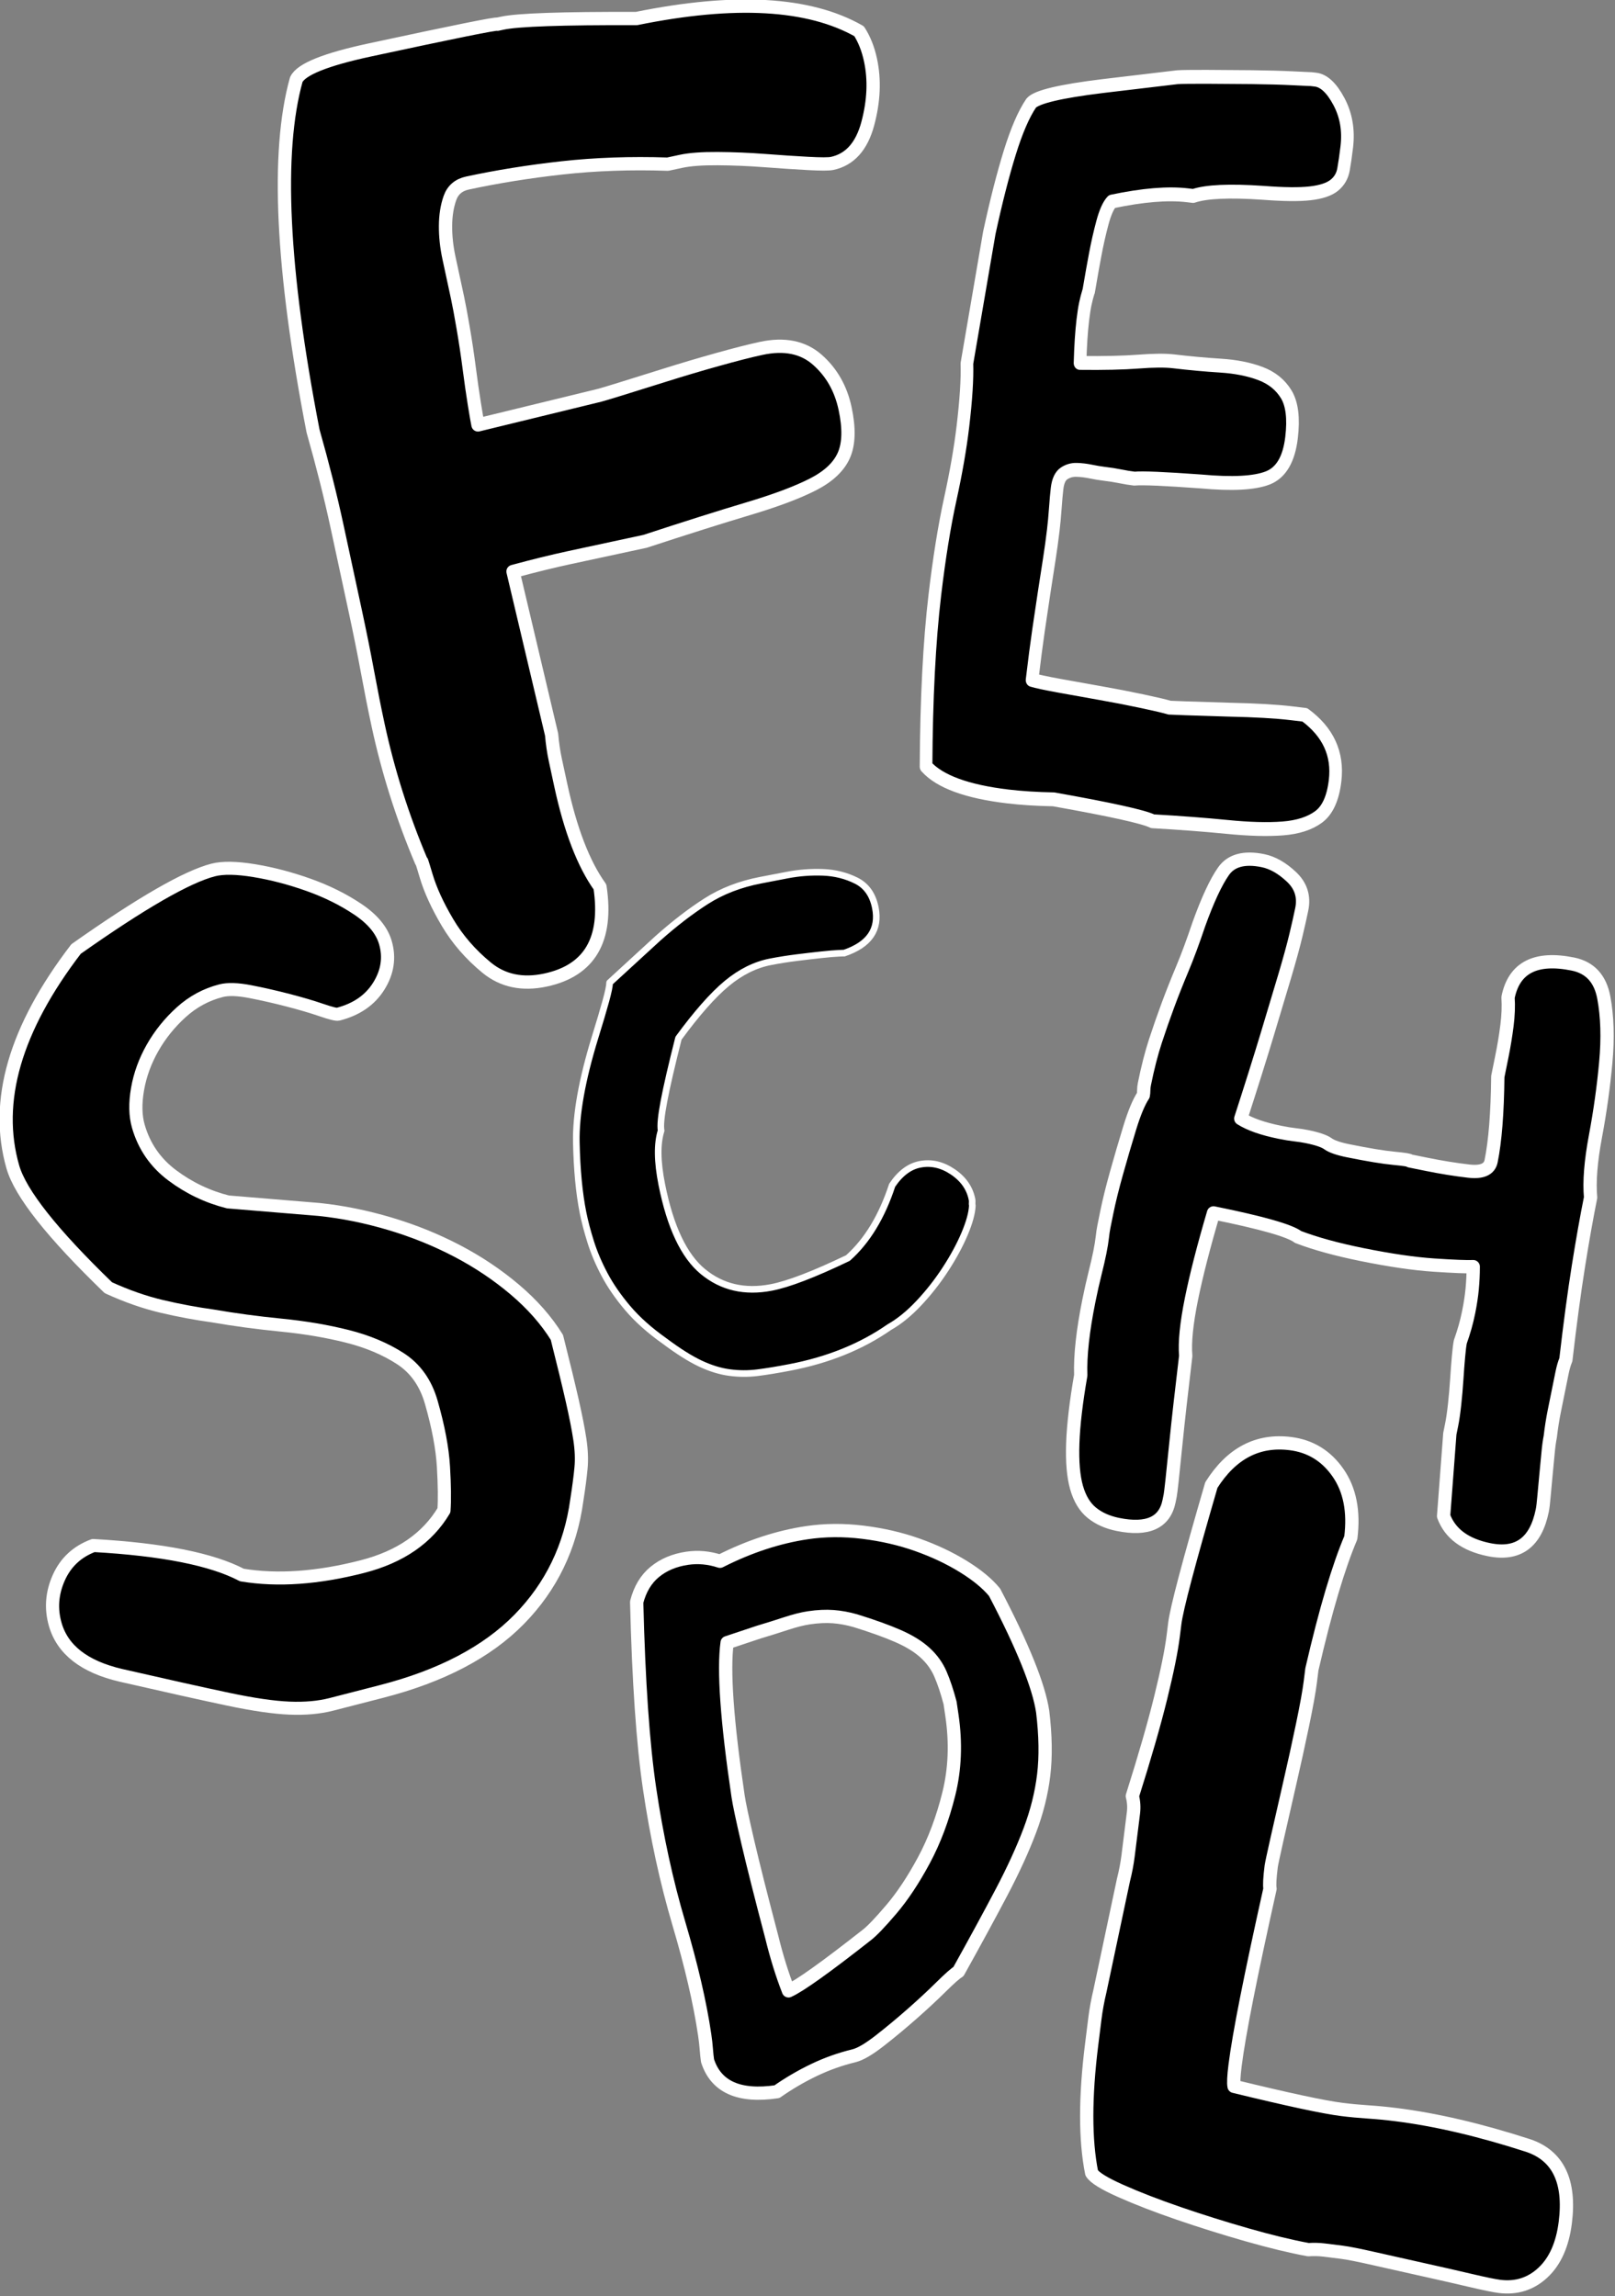
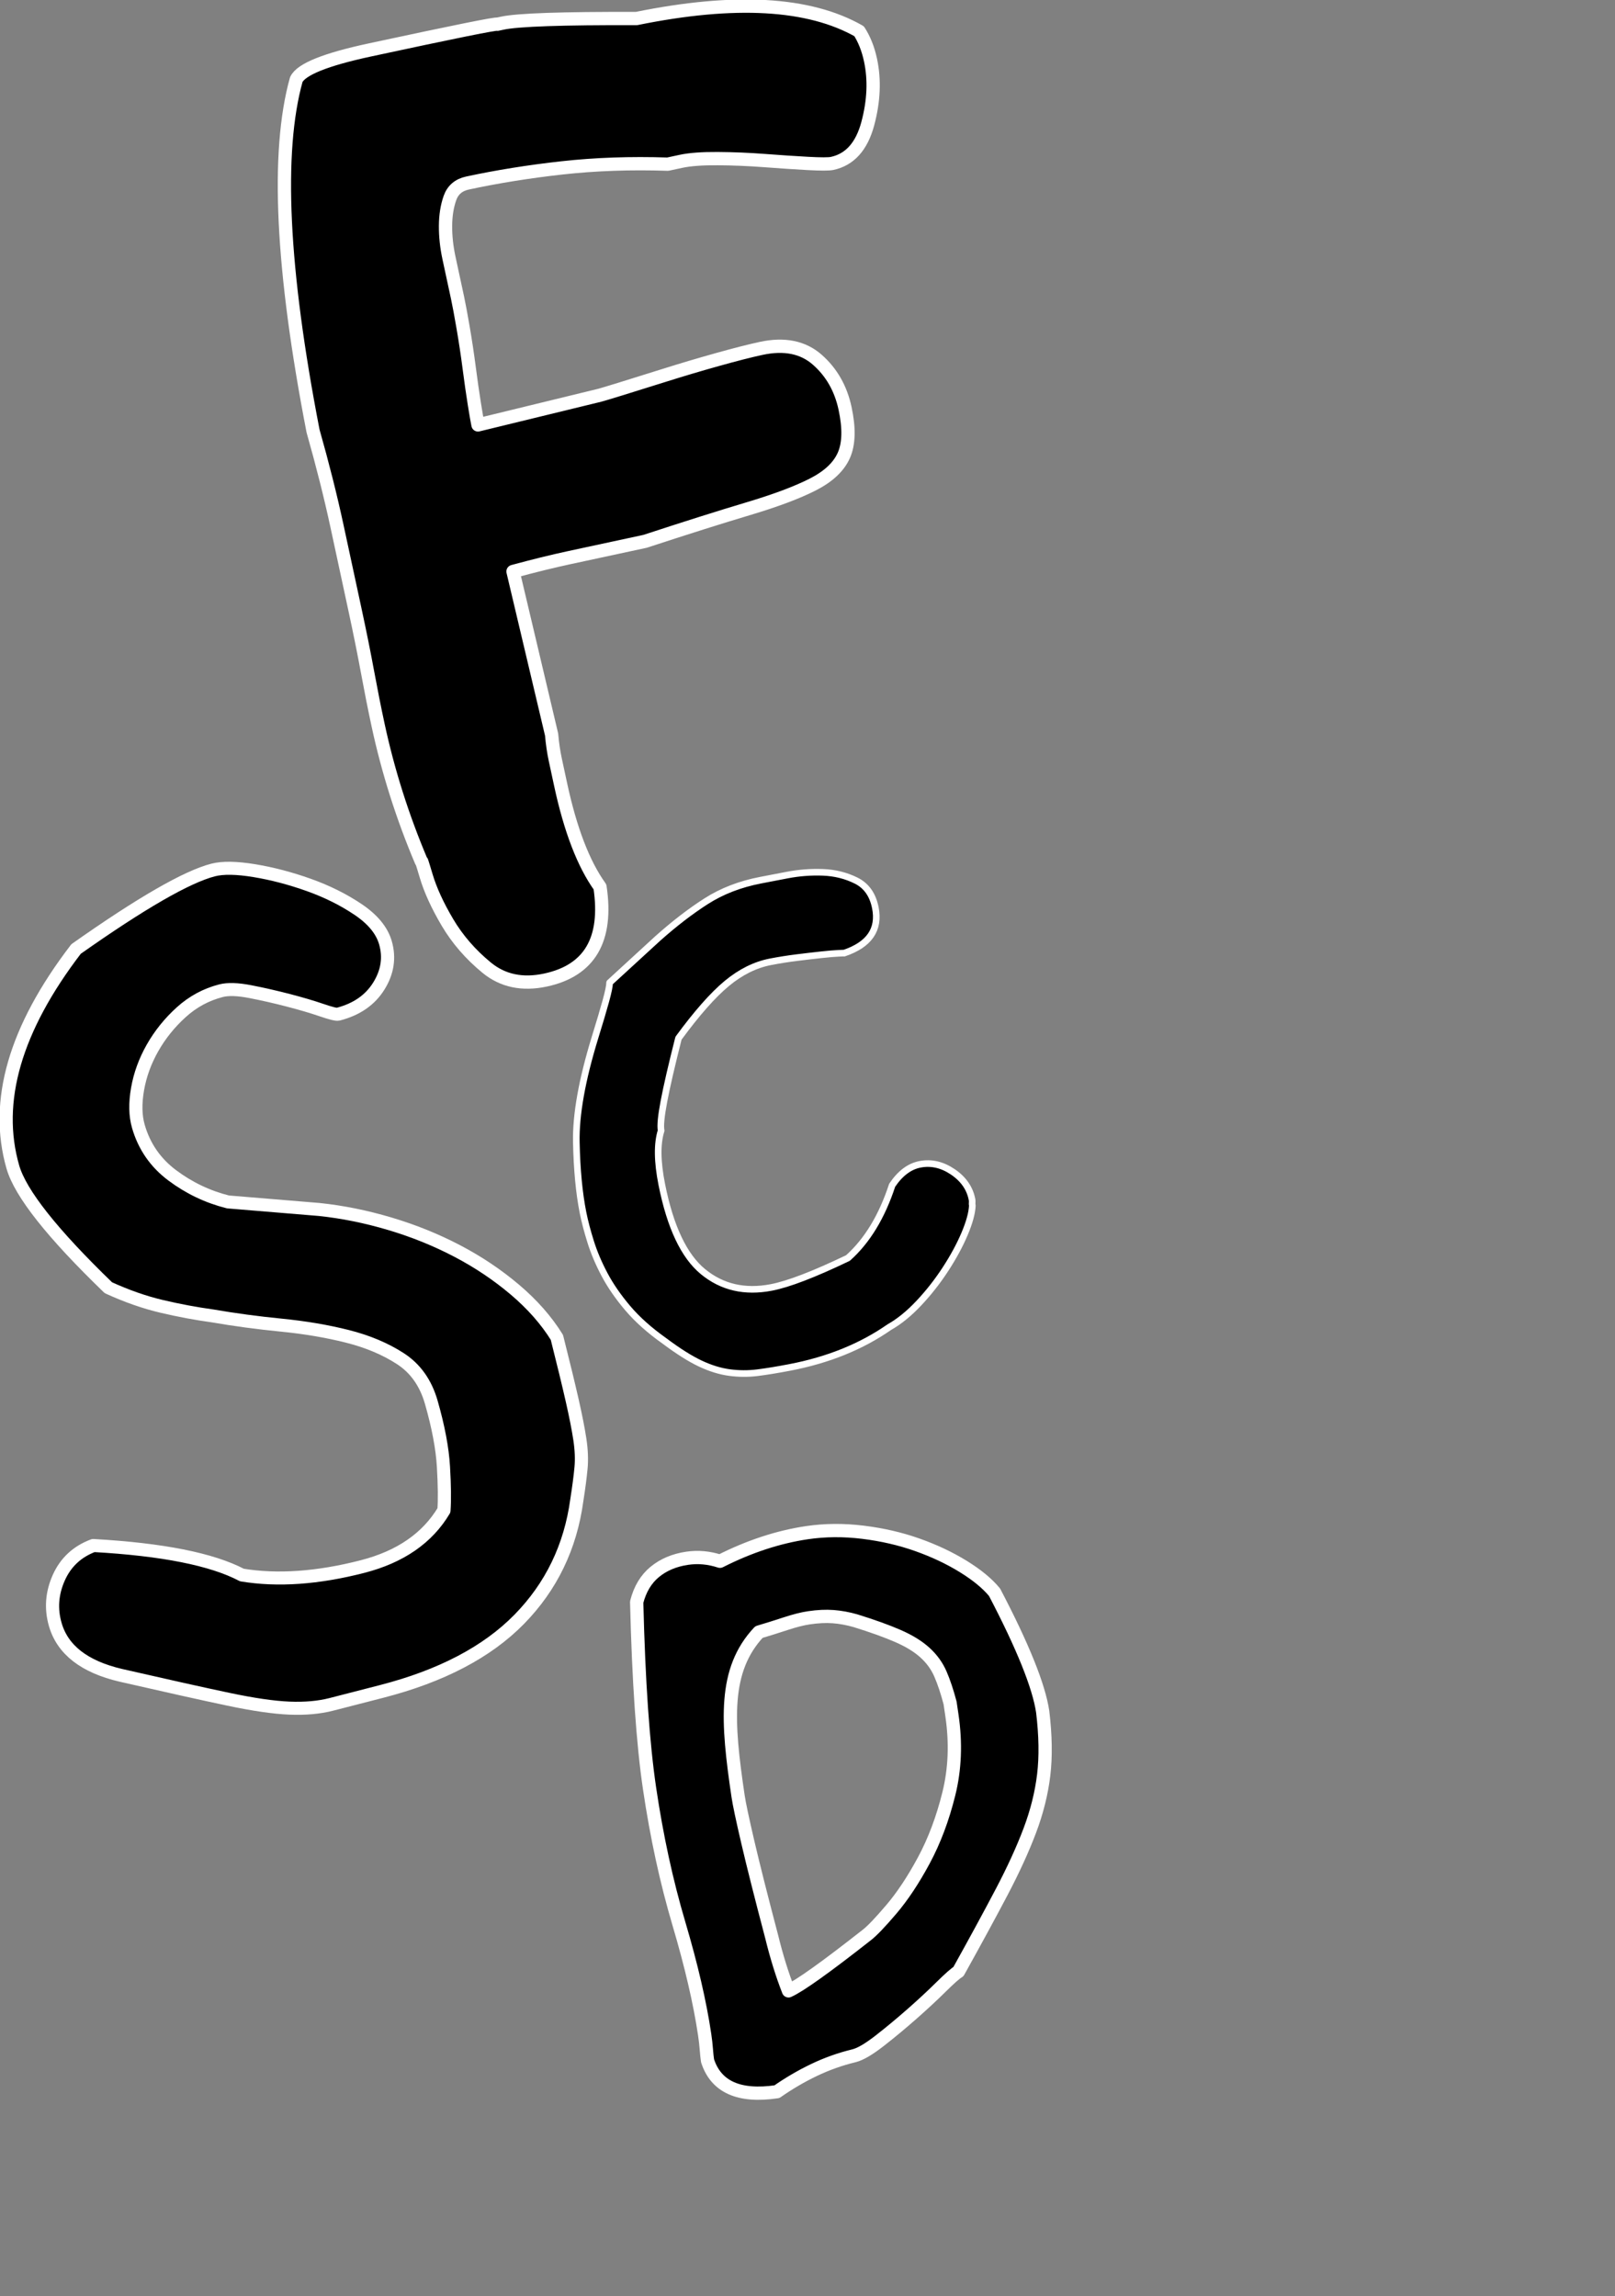
<svg xmlns="http://www.w3.org/2000/svg" width="100%" height="100%" viewBox="0 0 2026 2881" version="1.1" xml:space="preserve" style="fill-rule:evenodd;clip-rule:evenodd;stroke-linejoin:round;stroke-miterlimit:2;">
  <rect x="0" y="0" width="2026" height="2881" fill="#808080" stroke="none" />
  <g transform="matrix(1,0,0,1,-1044.376,13.17)">
    <g id="Wrap" transform="matrix(1.476,0,0,1.476,-116.167,-572.484)">
      <g transform="matrix(2.095,-0.451,0.451,2.095,-1152.424,-981.98)">
        <path d="M1081.247,895.038C1082.59,898.62 1083.261,902.649 1083.261,907.125C1083.261,915.183 1081.135,923.353 1076.882,931.635C1072.629,939.917 1066.921,944.058 1059.759,944.058C1058.416,944.058 1055.282,943.386 1050.358,942.043C1045.433,940.7 1039.95,939.133 1033.906,937.343C1027.863,935.552 1021.819,933.985 1015.776,932.642C1009.732,931.299 1004.92,930.628 1001.338,930.628L995.966,930.628C981.641,927.046 967.875,924.584 954.669,923.241C941.463,921.898 928.817,921.227 916.73,921.227C913.148,921.227 910.462,922.682 908.672,925.591C906.881,928.501 905.538,931.971 904.643,936C903.747,940.029 903.3,944.282 903.3,948.758L903.3,964.874C903.3,967.56 903.188,971.589 902.964,976.961C902.74,982.333 902.404,987.705 901.957,993.077C901.509,998.449 901.173,1003.261 900.949,1007.514C900.726,1011.767 900.614,1014.565 900.614,1015.908L950.305,1014.565C950.752,1014.565 953.55,1014.341 958.698,1013.894C963.846,1013.446 970.002,1012.886 977.164,1012.215C984.327,1011.543 991.602,1010.984 998.988,1010.536C1006.375,1010.088 1012.306,1009.865 1016.783,1009.865C1026.184,1009.865 1033.123,1012.886 1037.599,1018.93C1042.076,1024.973 1044.314,1032.024 1044.314,1040.082C1044.314,1048.14 1042.859,1054.183 1039.95,1058.212C1037.04,1062.241 1032.227,1065.151 1025.512,1066.942C1018.797,1068.733 1009.732,1070.076 998.317,1070.971C986.901,1071.866 972.688,1073.209 955.677,1075L924.788,1075C918.073,1075 910.462,1075.224 901.957,1075.671L903.3,1142.15C902.852,1145.731 902.628,1149.088 902.628,1152.222L902.628,1162.295C902.628,1180.649 904.866,1194.974 909.343,1205.271C908,1226.311 898.375,1236.831 880.469,1236.831C871.068,1236.831 863.793,1233.585 858.645,1227.094C853.497,1220.603 849.692,1213.664 847.23,1206.278C844.767,1198.891 843.312,1192.288 842.865,1186.469C842.417,1180.649 842.193,1178.634 842.193,1180.425C840.403,1171.024 839.06,1161.623 838.164,1152.222C837.269,1142.821 836.821,1133.42 836.821,1124.019C836.821,1117.304 836.933,1110.142 837.157,1102.531C837.381,1094.921 837.493,1086.639 837.493,1077.686L837.493,1043.439C837.493,1031.352 837.045,1018.37 836.15,1004.493C837.493,939.133 845.103,893.248 858.981,866.835C861.667,863.254 871.963,861.463 889.87,861.463C924.34,861.463 941.575,861.687 941.575,862.135L943.59,862.135C949.857,862.135 967.316,865.269 995.966,871.536C1035.809,871.984 1064.235,879.818 1081.247,895.038Z" style="fill-rule:nonzero;stroke:white;stroke-width:5.27px;" />
      </g>
      <g transform="matrix(1.44,0.171,-0.188,1.586,108.039,-1102.506)">
-         <path d="M1393.493,1166.995C1408.266,1174.605 1415.653,1185.573 1415.653,1199.899C1415.653,1209.3 1413.303,1216.014 1408.602,1220.043C1403.902,1224.072 1397.187,1226.87 1388.457,1228.437C1379.728,1230.004 1368.872,1230.899 1355.89,1231.123C1342.907,1231.347 1328.358,1231.907 1312.242,1232.802C1306.87,1231.011 1287.173,1229.221 1253.15,1227.43C1248.226,1227.878 1243.525,1228.213 1239.049,1228.437C1234.572,1228.661 1230.319,1228.773 1226.29,1228.773C1202.116,1228.773 1185.553,1225.192 1176.599,1218.029C1174.361,1200.122 1172.682,1183.559 1171.563,1168.338C1170.444,1153.117 1169.884,1139.24 1169.884,1126.705C1169.884,1107.008 1170.668,1089.885 1172.235,1075.336C1173.802,1060.786 1174.585,1047.692 1174.585,1036.053C1174.585,1021.728 1173.913,1010.536 1172.57,1002.478L1176.599,931.971C1178.39,914.959 1180.517,900.41 1182.979,888.323C1185.441,876.236 1188.463,867.059 1192.044,860.792C1194.73,857.211 1208.16,852.734 1232.334,847.362L1275.31,837.961C1277.996,837.513 1283.592,836.842 1292.097,835.946C1300.603,835.051 1309.444,834.156 1318.621,833.26C1327.798,832.365 1335.968,831.694 1343.131,831.246C1350.294,830.798 1353.651,830.574 1353.204,830.574L1355.89,830.574C1360.814,830.574 1365.85,833.932 1370.998,840.647C1376.146,847.362 1378.72,855.196 1378.72,864.149C1378.72,868.626 1378.609,872.655 1378.385,876.236C1378.161,879.818 1376.706,882.839 1374.02,885.302C1371.334,887.764 1366.857,889.666 1360.59,891.009C1354.323,892.352 1345.146,893.248 1333.059,893.695C1313.361,894.591 1299.931,896.605 1292.769,899.739L1289.411,899.739C1277.772,899.739 1263.223,902.425 1245.764,907.797C1243.973,910.035 1242.63,913.952 1241.735,919.548C1240.839,925.144 1240.168,930.963 1239.72,937.007C1239.273,943.05 1238.937,948.199 1238.713,952.451C1238.489,956.704 1238.377,958.159 1238.377,956.816C1237.93,959.054 1237.594,961.293 1237.37,963.531C1237.146,965.769 1237.034,968.679 1237.034,972.261C1237.034,975.394 1237.146,978.864 1237.37,982.669C1237.594,986.474 1237.93,990.615 1238.377,995.092C1252.255,993.749 1263.558,992.294 1272.288,990.727C1281.017,989.16 1287.844,988.377 1292.769,988.377C1302.17,988.377 1311.347,988.153 1320.3,987.705C1329.253,987.257 1337.199,987.817 1344.138,989.384C1351.077,990.951 1356.561,994.084 1360.59,998.785C1364.619,1003.485 1366.633,1010.984 1366.633,1021.28C1366.633,1032.919 1362.94,1040.53 1355.554,1044.111C1348.167,1047.692 1335.297,1049.707 1316.943,1050.154C1295.455,1051.05 1282.472,1051.945 1277.996,1052.84C1275.31,1052.84 1272.512,1052.728 1269.602,1052.505C1266.692,1052.281 1263.447,1052.169 1259.865,1052.169C1257.627,1052.169 1255.053,1052.057 1252.143,1051.833C1249.233,1051.609 1246.435,1051.609 1243.749,1051.833C1241.063,1052.057 1238.713,1052.952 1236.699,1054.519C1234.684,1056.086 1233.677,1058.884 1233.677,1062.913C1233.677,1065.599 1233.789,1069.068 1234.013,1073.321C1234.236,1077.574 1234.348,1081.491 1234.348,1085.072C1234.348,1090.444 1234.236,1095.816 1234.013,1101.188C1233.789,1106.56 1233.565,1112.268 1233.341,1118.311C1233.117,1124.355 1232.893,1131.182 1232.67,1138.792C1232.446,1146.403 1232.334,1155.356 1232.334,1165.652C1235.02,1166.1 1240.28,1166.547 1248.114,1166.995C1255.948,1167.443 1264.23,1167.89 1272.959,1168.338C1281.689,1168.786 1290.083,1169.345 1298.141,1170.017C1306.199,1170.688 1311.571,1171.248 1314.257,1171.696C1314.704,1171.696 1317.838,1171.472 1323.658,1171.024C1329.477,1170.576 1337.983,1169.905 1349.175,1169.01C1364.395,1167.667 1376.482,1166.995 1385.435,1166.995L1393.493,1166.995Z" style="fill-rule:nonzero;stroke:white;stroke-width:7.4px;" />
-       </g>
+         </g>
      <g transform="matrix(1.667,-0.429,0.478,1.663,-2132.908,462.977)">
        <path d="M1725.885,1078.357C1725.437,1091.787 1724.99,1102.419 1724.542,1110.254C1724.094,1118.088 1723.535,1124.579 1722.863,1129.727C1722.192,1134.875 1721.073,1139.464 1719.506,1143.493C1717.939,1147.522 1715.813,1152.446 1713.127,1158.266C1703.726,1179.754 1689.176,1196.317 1669.479,1207.957C1649.782,1219.596 1624.713,1225.415 1594.271,1225.415L1568.754,1225.415C1562.487,1225.415 1555.66,1224.296 1548.274,1222.058C1540.887,1219.82 1531.598,1215.903 1520.407,1210.307C1509.215,1204.711 1493.323,1196.541 1472.73,1185.797C1456.614,1177.291 1448.556,1166.547 1448.556,1153.565C1448.556,1145.507 1451.242,1138.233 1456.614,1131.741C1461.986,1125.25 1468.925,1121.557 1477.431,1120.662C1509.663,1130.958 1531.822,1141.702 1543.909,1152.894C1560.025,1160.056 1579.498,1163.638 1602.329,1163.638C1621.579,1163.638 1637.023,1158.042 1648.663,1146.85C1650.453,1141.926 1652.356,1134.987 1654.371,1126.034C1656.385,1117.08 1657.392,1106.336 1657.392,1093.802C1657.392,1083.953 1654.482,1075.783 1648.663,1069.292C1642.843,1062.801 1635.457,1057.093 1626.503,1052.169C1617.55,1047.245 1607.589,1042.768 1596.622,1038.739C1585.654,1034.71 1575.246,1030.457 1565.397,1025.98C1557.787,1022.847 1550.176,1019.265 1542.566,1015.237C1534.956,1011.208 1527.345,1006.059 1519.735,999.792C1500.485,967.112 1490.861,944.058 1490.861,930.628C1490.861,897.053 1510.782,865.045 1550.624,834.603C1587.78,820.726 1613.073,813.787 1626.503,813.787C1631.428,813.787 1637.919,815.578 1645.977,819.159C1654.035,822.74 1661.981,827.217 1669.815,832.589C1677.649,837.961 1684.364,843.893 1689.96,850.384C1695.556,856.875 1698.354,863.254 1698.354,869.521C1698.354,877.132 1695.332,883.735 1689.288,889.331C1683.245,894.926 1675.523,897.724 1666.122,897.724C1665.226,897.724 1662.764,896.381 1658.735,893.695C1654.706,891.009 1649.894,888.099 1644.298,884.966C1638.702,881.832 1633.106,878.922 1627.511,876.236C1621.915,873.55 1617.326,872.207 1613.745,872.207C1606.135,872.207 1598.86,873.998 1591.921,877.579C1584.982,881.161 1578.827,885.637 1573.455,891.009C1568.083,896.381 1563.83,902.313 1560.696,908.804C1557.563,915.295 1555.996,921.227 1555.996,926.599C1555.996,936.895 1559.13,946.072 1565.397,954.13C1571.664,962.188 1579.275,968.679 1588.228,973.604L1630.532,988.377C1641.276,992.406 1651.796,997.554 1662.093,1003.821C1672.389,1010.088 1681.79,1017.139 1690.296,1024.973C1698.801,1032.807 1706.188,1041.313 1712.455,1050.49C1718.722,1059.667 1723.199,1068.956 1725.885,1078.357Z" style="fill-rule:nonzero;stroke:white;stroke-width:6.45px;" />
      </g>
      <g transform="matrix(1.118,-0.215,0.223,1.119,-992.279,599.652)">
        <path d="M2105.953,1123.348C2104.61,1128.72 2101.365,1135.211 2096.216,1142.821C2091.068,1150.431 2084.689,1158.154 2077.079,1165.988C2069.468,1173.822 2061.298,1180.873 2052.569,1187.14C2043.84,1193.407 2035.446,1197.884 2027.388,1200.57C2004.109,1210.866 1977.921,1216.014 1948.823,1216.014C1939.422,1216.014 1931.252,1215.791 1924.313,1215.343C1917.374,1214.895 1910.547,1213.552 1903.832,1211.314C1897.117,1209.076 1890.402,1205.494 1883.687,1200.57C1876.972,1195.646 1869.362,1188.483 1860.856,1179.082C1851.455,1169.233 1844.069,1159.497 1838.697,1149.872C1833.325,1140.247 1829.296,1130.958 1826.61,1122.005C1823.924,1113.051 1822.133,1104.434 1821.238,1096.152C1820.342,1087.87 1819.895,1080.372 1819.895,1073.657C1819.895,1058.884 1821.685,1041.425 1825.267,1021.28C1828.848,1001.135 1838.473,976.513 1854.141,947.415C1859.961,936.671 1864.438,928.166 1867.571,921.898C1870.705,915.631 1872.496,911.378 1872.943,909.14L1914.576,883.623C1928.901,875.117 1942.555,868.29 1955.537,863.142C1968.52,857.994 1982.845,855.42 1998.513,855.42L2018.658,855.42C2027.612,855.42 2036.453,856.427 2045.183,858.442C2053.912,860.456 2061.634,864.037 2068.349,869.186C2075.064,874.334 2078.422,881.832 2078.422,891.681C2078.422,908.244 2068.573,917.869 2048.876,920.555C2049.323,920.555 2047.98,920.331 2044.847,919.884C2041.713,919.436 2037.46,918.988 2032.088,918.541C2026.716,918.093 2020.673,917.645 2013.958,917.198C2007.243,916.75 2000.528,916.526 1993.813,916.526C1982.174,916.526 1970.422,919.772 1958.559,926.263C1946.696,932.754 1932.259,943.834 1915.248,959.502C1906.294,978.304 1899.691,992.965 1895.438,1003.485C1891.186,1014.005 1889.059,1021.056 1889.059,1024.637C1884.135,1033.591 1881.673,1046.797 1881.673,1064.256C1881.673,1096.488 1887.492,1119.654 1899.132,1133.756C1910.771,1147.857 1926.663,1154.908 1946.808,1154.908C1959.79,1154.908 1979.935,1151.327 2007.243,1144.164C2023.806,1134.316 2038.132,1118.647 2050.219,1097.159C2057.829,1089.549 2065.663,1085.744 2073.721,1085.744C2082.227,1085.744 2089.837,1089.101 2096.552,1095.816C2103.267,1102.531 2106.625,1110.142 2106.625,1118.647C2106.625,1119.543 2106.513,1120.326 2106.289,1120.997C2106.065,1121.669 2105.953,1122.452 2105.953,1123.348Z" style="fill-rule:nonzero;stroke:white;stroke-width:4.94px;" />
      </g>
      <g transform="matrix(1.412,0.286,-0.286,1.412,-1094.116,-730.294)">
-         <path d="M2496.765,1144.836C2496.765,1147.522 2496.989,1150.879 2497.437,1154.908C2497.884,1158.937 2498.332,1163.19 2498.78,1167.667C2499.227,1172.143 2499.675,1176.284 2500.123,1180.089C2500.57,1183.894 2500.794,1186.692 2500.794,1188.483C2500.794,1207.733 2492.065,1217.357 2474.606,1217.357C2460.28,1217.357 2450.208,1212.657 2444.388,1203.256L2438.345,1154.908L2438.345,1149.536C2438.345,1146.403 2438.121,1142.374 2437.673,1137.449C2437.226,1132.525 2436.666,1127.601 2435.995,1122.676C2435.323,1117.752 2434.763,1113.275 2434.316,1109.246C2433.868,1105.217 2433.644,1102.307 2433.644,1100.517C2434.092,1097.383 2434.428,1094.361 2434.652,1091.452C2434.875,1088.542 2434.987,1085.52 2434.987,1082.386C2434.987,1077.462 2434.763,1072.873 2434.316,1068.621C2433.868,1064.368 2433.197,1060.003 2432.301,1055.526C2428.72,1056.422 2421.11,1057.653 2409.47,1059.22C2397.831,1060.786 2383.506,1061.57 2366.494,1061.57C2358.884,1061.57 2351.833,1061.346 2345.342,1060.898C2338.851,1060.451 2332.92,1059.779 2327.548,1058.884C2322.176,1056.198 2304.94,1054.855 2275.842,1054.855C2274.947,1065.151 2274.275,1074.664 2273.828,1083.394C2273.38,1092.123 2273.156,1100.069 2273.156,1107.232C2273.156,1122.005 2274.275,1133.196 2276.514,1140.807C2278.304,1162.742 2279.759,1179.306 2280.878,1190.498C2281.998,1201.689 2282.781,1209.747 2283.229,1214.671C2283.676,1219.596 2283.9,1222.506 2283.9,1223.401L2283.9,1226.758C2283.9,1239.741 2274.947,1246.232 2257.04,1246.232C2250.773,1246.232 2245.289,1245.001 2240.589,1242.539C2235.888,1240.077 2231.971,1235.824 2228.837,1229.78C2225.704,1223.737 2223.241,1215.343 2221.451,1204.599C2219.66,1193.855 2218.541,1180.425 2218.093,1164.309C2215.407,1153.117 2214.064,1138.345 2214.064,1119.99C2214.064,1114.171 2214.176,1108.799 2214.4,1103.874C2214.624,1098.95 2214.736,1094.697 2214.736,1091.116C2214.736,1087.534 2214.624,1084.513 2214.4,1082.051C2214.176,1079.588 2214.064,1077.462 2214.064,1075.671C2214.064,1076.567 2214.064,1073.657 2214.064,1066.942C2214.064,1060.227 2214.4,1052.281 2215.072,1043.104C2215.743,1033.927 2216.526,1024.749 2217.422,1015.572C2218.317,1006.395 2219.66,999.568 2221.451,995.092C2221.451,994.196 2221.339,993.189 2221.115,992.07C2220.891,990.951 2220.779,989.72 2220.779,988.377C2220.779,978.528 2221.227,969.798 2222.122,962.188C2223.018,954.578 2224.025,947.191 2225.144,940.029C2226.263,932.866 2227.606,925.368 2229.173,917.534C2230.74,909.699 2232.195,900.41 2233.538,889.666C2235.776,874.446 2238.462,863.254 2241.596,856.091C2244.729,848.929 2251.892,845.347 2263.084,845.347C2268.903,845.347 2275.059,847.362 2281.55,851.391C2288.041,855.42 2291.287,861.24 2291.287,868.85C2291.287,872.879 2291.175,878.139 2290.951,884.63C2290.727,891.121 2290.167,899.403 2289.272,909.476C2288.377,919.548 2287.258,931.747 2285.915,946.072C2284.572,960.397 2282.781,977.409 2280.543,997.106C2286.362,999.344 2294.42,1000.464 2304.717,1000.464C2308.298,1000.464 2311.32,1000.352 2313.782,1000.128C2316.244,999.904 2318.594,999.792 2320.833,999.792C2327.1,999.792 2331.465,1000.352 2333.927,1001.471C2336.389,1002.59 2340.53,1003.15 2346.349,1003.15C2358.436,1003.15 2367.614,1002.814 2373.881,1002.142C2380.148,1001.471 2383.282,1001.359 2383.282,1001.807L2393.354,1001.807C2402.308,1001.807 2410.701,1001.471 2418.536,1000.799C2426.37,1000.128 2430.287,997.33 2430.287,992.406C2430.287,980.319 2428.272,963.755 2424.243,942.715L2424.243,930.628C2424.243,924.36 2424.019,918.205 2423.572,912.162C2423.124,906.118 2422.229,900.634 2420.886,895.71C2420.886,877.803 2432.077,868.85 2454.461,868.85C2464.757,868.85 2472.032,874.11 2476.284,884.63C2480.537,895.15 2483.447,907.573 2485.014,921.898C2486.581,936.224 2487.476,950.885 2487.7,965.881C2487.924,980.878 2489.379,992.853 2492.065,1001.807C2492.065,1013.446 2492.4,1027.212 2493.072,1043.104C2493.743,1058.996 2494.974,1077.462 2496.765,1098.502C2496.317,1100.741 2496.094,1103.427 2496.094,1106.56L2496.094,1129.727C2496.094,1134.427 2496.317,1139.464 2496.765,1144.836Z" style="fill-rule:nonzero;stroke:white;stroke-width:7.84px;" />
-       </g>
+         </g>
      <g transform="matrix(1.216,-0.18,0.18,1.216,-2049.615,1132.723)">
-         <path d="M2911.751,1007.85C2911.303,1024.414 2909.401,1038.851 2906.043,1051.162C2902.686,1063.472 2897.65,1075.671 2890.935,1087.758C2884.22,1099.845 2875.714,1112.94 2865.418,1127.041C2855.121,1141.142 2842.587,1157.818 2827.814,1177.068C2825.575,1177.963 2821.099,1180.873 2814.384,1185.797C2807.669,1190.721 2800.17,1195.87 2791.889,1201.242C2783.607,1206.614 2775.325,1211.65 2767.043,1216.35C2758.761,1221.051 2752.382,1223.625 2747.905,1224.072C2738.057,1224.968 2728.432,1226.87 2719.031,1229.78C2709.63,1232.69 2700.453,1236.383 2691.5,1240.86C2665.087,1240.86 2650.314,1231.459 2647.181,1212.657C2647.181,1210.419 2647.293,1207.733 2647.516,1204.599C2647.74,1201.465 2647.852,1198.108 2647.852,1194.527C2647.852,1172.143 2645.726,1145.955 2641.473,1115.961C2637.22,1085.968 2635.094,1054.183 2635.094,1020.608C2635.094,989.272 2638.451,946.296 2645.166,891.681C2648.748,883.175 2653.896,876.908 2660.611,872.879C2667.326,868.85 2675.16,866.835 2684.113,866.835C2691.723,866.835 2699.11,868.626 2706.273,872.207C2727.761,865.045 2748.577,861.463 2768.722,861.463C2781.257,861.463 2794.015,863.254 2806.997,866.835C2819.98,870.417 2831.955,875.117 2842.922,880.937C2853.89,886.756 2863.627,893.248 2872.133,900.41C2880.638,907.573 2886.906,914.512 2890.935,921.227C2904.812,961.069 2911.751,989.943 2911.751,1007.85ZM2849.302,992.406C2848.406,984.348 2847.175,977.409 2845.608,971.589C2844.042,965.769 2841.244,960.397 2837.215,955.473C2833.186,950.549 2827.59,945.848 2820.427,941.372C2813.265,936.895 2804.088,931.971 2792.896,926.599C2787.972,924.36 2783.047,922.682 2778.123,921.562C2773.199,920.443 2767.603,919.884 2761.335,919.884C2756.859,919.884 2751.375,920.443 2744.884,921.562C2738.393,922.682 2732.013,923.689 2725.746,924.584C2718.136,925.927 2710.525,927.27 2702.915,928.613C2697.543,946.968 2694.857,982.333 2694.857,1034.71C2694.857,1040.082 2695.529,1050.938 2696.872,1067.278C2698.215,1083.617 2700.453,1105.889 2703.587,1134.092C2704.93,1148.417 2706.944,1161.399 2709.63,1173.039C2717.688,1170.8 2737.385,1160.728 2768.722,1142.821C2772.751,1140.583 2779.242,1135.547 2788.195,1127.712C2797.149,1119.878 2806.214,1109.806 2815.391,1097.495C2824.568,1085.184 2832.514,1070.859 2839.229,1054.519C2845.944,1038.179 2849.302,1020.385 2849.302,1001.135L2849.302,992.406Z" style="fill-rule:nonzero;stroke:white;stroke-width:9.18px;" />
+         <path d="M2911.751,1007.85C2911.303,1024.414 2909.401,1038.851 2906.043,1051.162C2902.686,1063.472 2897.65,1075.671 2890.935,1087.758C2884.22,1099.845 2875.714,1112.94 2865.418,1127.041C2855.121,1141.142 2842.587,1157.818 2827.814,1177.068C2825.575,1177.963 2821.099,1180.873 2814.384,1185.797C2807.669,1190.721 2800.17,1195.87 2791.889,1201.242C2783.607,1206.614 2775.325,1211.65 2767.043,1216.35C2758.761,1221.051 2752.382,1223.625 2747.905,1224.072C2738.057,1224.968 2728.432,1226.87 2719.031,1229.78C2709.63,1232.69 2700.453,1236.383 2691.5,1240.86C2665.087,1240.86 2650.314,1231.459 2647.181,1212.657C2647.181,1210.419 2647.293,1207.733 2647.516,1204.599C2647.74,1201.465 2647.852,1198.108 2647.852,1194.527C2647.852,1172.143 2645.726,1145.955 2641.473,1115.961C2637.22,1085.968 2635.094,1054.183 2635.094,1020.608C2635.094,989.272 2638.451,946.296 2645.166,891.681C2648.748,883.175 2653.896,876.908 2660.611,872.879C2667.326,868.85 2675.16,866.835 2684.113,866.835C2691.723,866.835 2699.11,868.626 2706.273,872.207C2727.761,865.045 2748.577,861.463 2768.722,861.463C2781.257,861.463 2794.015,863.254 2806.997,866.835C2819.98,870.417 2831.955,875.117 2842.922,880.937C2853.89,886.756 2863.627,893.248 2872.133,900.41C2880.638,907.573 2886.906,914.512 2890.935,921.227C2904.812,961.069 2911.751,989.943 2911.751,1007.85ZM2849.302,992.406C2848.406,984.348 2847.175,977.409 2845.608,971.589C2844.042,965.769 2841.244,960.397 2837.215,955.473C2833.186,950.549 2827.59,945.848 2820.427,941.372C2813.265,936.895 2804.088,931.971 2792.896,926.599C2787.972,924.36 2783.047,922.682 2778.123,921.562C2773.199,920.443 2767.603,919.884 2761.335,919.884C2756.859,919.884 2751.375,920.443 2744.884,921.562C2738.393,922.682 2732.013,923.689 2725.746,924.584C2697.543,946.968 2694.857,982.333 2694.857,1034.71C2694.857,1040.082 2695.529,1050.938 2696.872,1067.278C2698.215,1083.617 2700.453,1105.889 2703.587,1134.092C2704.93,1148.417 2706.944,1161.399 2709.63,1173.039C2717.688,1170.8 2737.385,1160.728 2768.722,1142.821C2772.751,1140.583 2779.242,1135.547 2788.195,1127.712C2797.149,1119.878 2806.214,1109.806 2815.391,1097.495C2824.568,1085.184 2832.514,1070.859 2839.229,1054.519C2845.944,1038.179 2849.302,1020.385 2849.302,1001.135L2849.302,992.406Z" style="fill-rule:nonzero;stroke:white;stroke-width:9.18px;" />
      </g>
      <g transform="matrix(2,0.25,-0.25,2,-4030.183,-859.638)">
-         <path d="M3199.152,1131.406C3212.135,1134.092 3218.626,1144.164 3218.626,1161.623C3218.626,1171.024 3216.387,1178.411 3211.911,1183.783C3207.434,1189.155 3201.614,1191.841 3194.452,1191.841C3192.214,1191.841 3187.961,1191.505 3181.693,1190.833C3175.426,1190.162 3168.711,1189.49 3161.548,1188.819C3154.386,1188.147 3147.447,1187.476 3140.732,1186.804C3134.017,1186.133 3129.317,1185.797 3126.631,1185.797L3119.244,1185.797C3117.006,1185.797 3114.767,1186.021 3112.529,1186.469C3104.919,1186.021 3096.077,1185.014 3086.005,1183.447C3075.932,1181.88 3066.084,1180.089 3056.459,1178.075C3046.834,1176.06 3038.328,1173.934 3030.942,1171.696C3023.556,1169.457 3019.191,1167.443 3017.848,1165.652C3013.371,1152.222 3011.133,1134.316 3011.133,1111.932L3011.133,1100.853C3011.133,1097.047 3011.357,1093.13 3011.804,1089.101L3015.833,1041.425C3016.281,1037.844 3016.505,1034.374 3016.505,1031.017L3016.505,1012.886C3016.505,1010.424 3016.057,1008.074 3015.162,1005.836C3018.295,988.824 3020.534,974.611 3021.877,963.195C3023.22,951.78 3023.891,942.939 3023.891,936.671L3023.891,931.299C3023.891,925.032 3026.577,905.111 3031.949,871.536C3038.664,857.211 3048.961,850.048 3062.838,850.048C3071.344,850.048 3078.506,853.293 3084.326,859.785C3090.146,866.276 3093.056,875.117 3093.056,886.309C3091.265,892.576 3089.586,900.41 3088.019,909.811C3086.453,919.212 3084.998,930.404 3083.655,943.386L3083.655,948.758C3083.655,952.787 3083.319,958.943 3082.647,967.224C3081.976,975.506 3081.192,984.012 3080.297,992.741C3079.402,1001.471 3078.618,1009.305 3077.947,1016.244C3077.275,1023.183 3076.94,1027.1 3076.94,1027.995C3076.94,1032.919 3077.163,1036.053 3077.611,1037.396C3075.82,1056.198 3074.477,1071.866 3073.582,1084.401C3072.687,1096.935 3072.239,1106.56 3072.239,1113.275C3072.239,1117.752 3072.463,1120.662 3072.911,1122.005C3096.189,1124.691 3111.634,1126.034 3119.244,1126.034C3122.825,1126.034 3126.519,1125.922 3130.324,1125.698C3134.129,1125.474 3138.046,1125.362 3142.075,1125.362C3159.086,1125.362 3178.112,1127.377 3199.152,1131.406Z" style="fill-rule:nonzero;stroke:white;stroke-width:5.6px;" />
-       </g>
+         </g>
    </g>
  </g>
</svg>